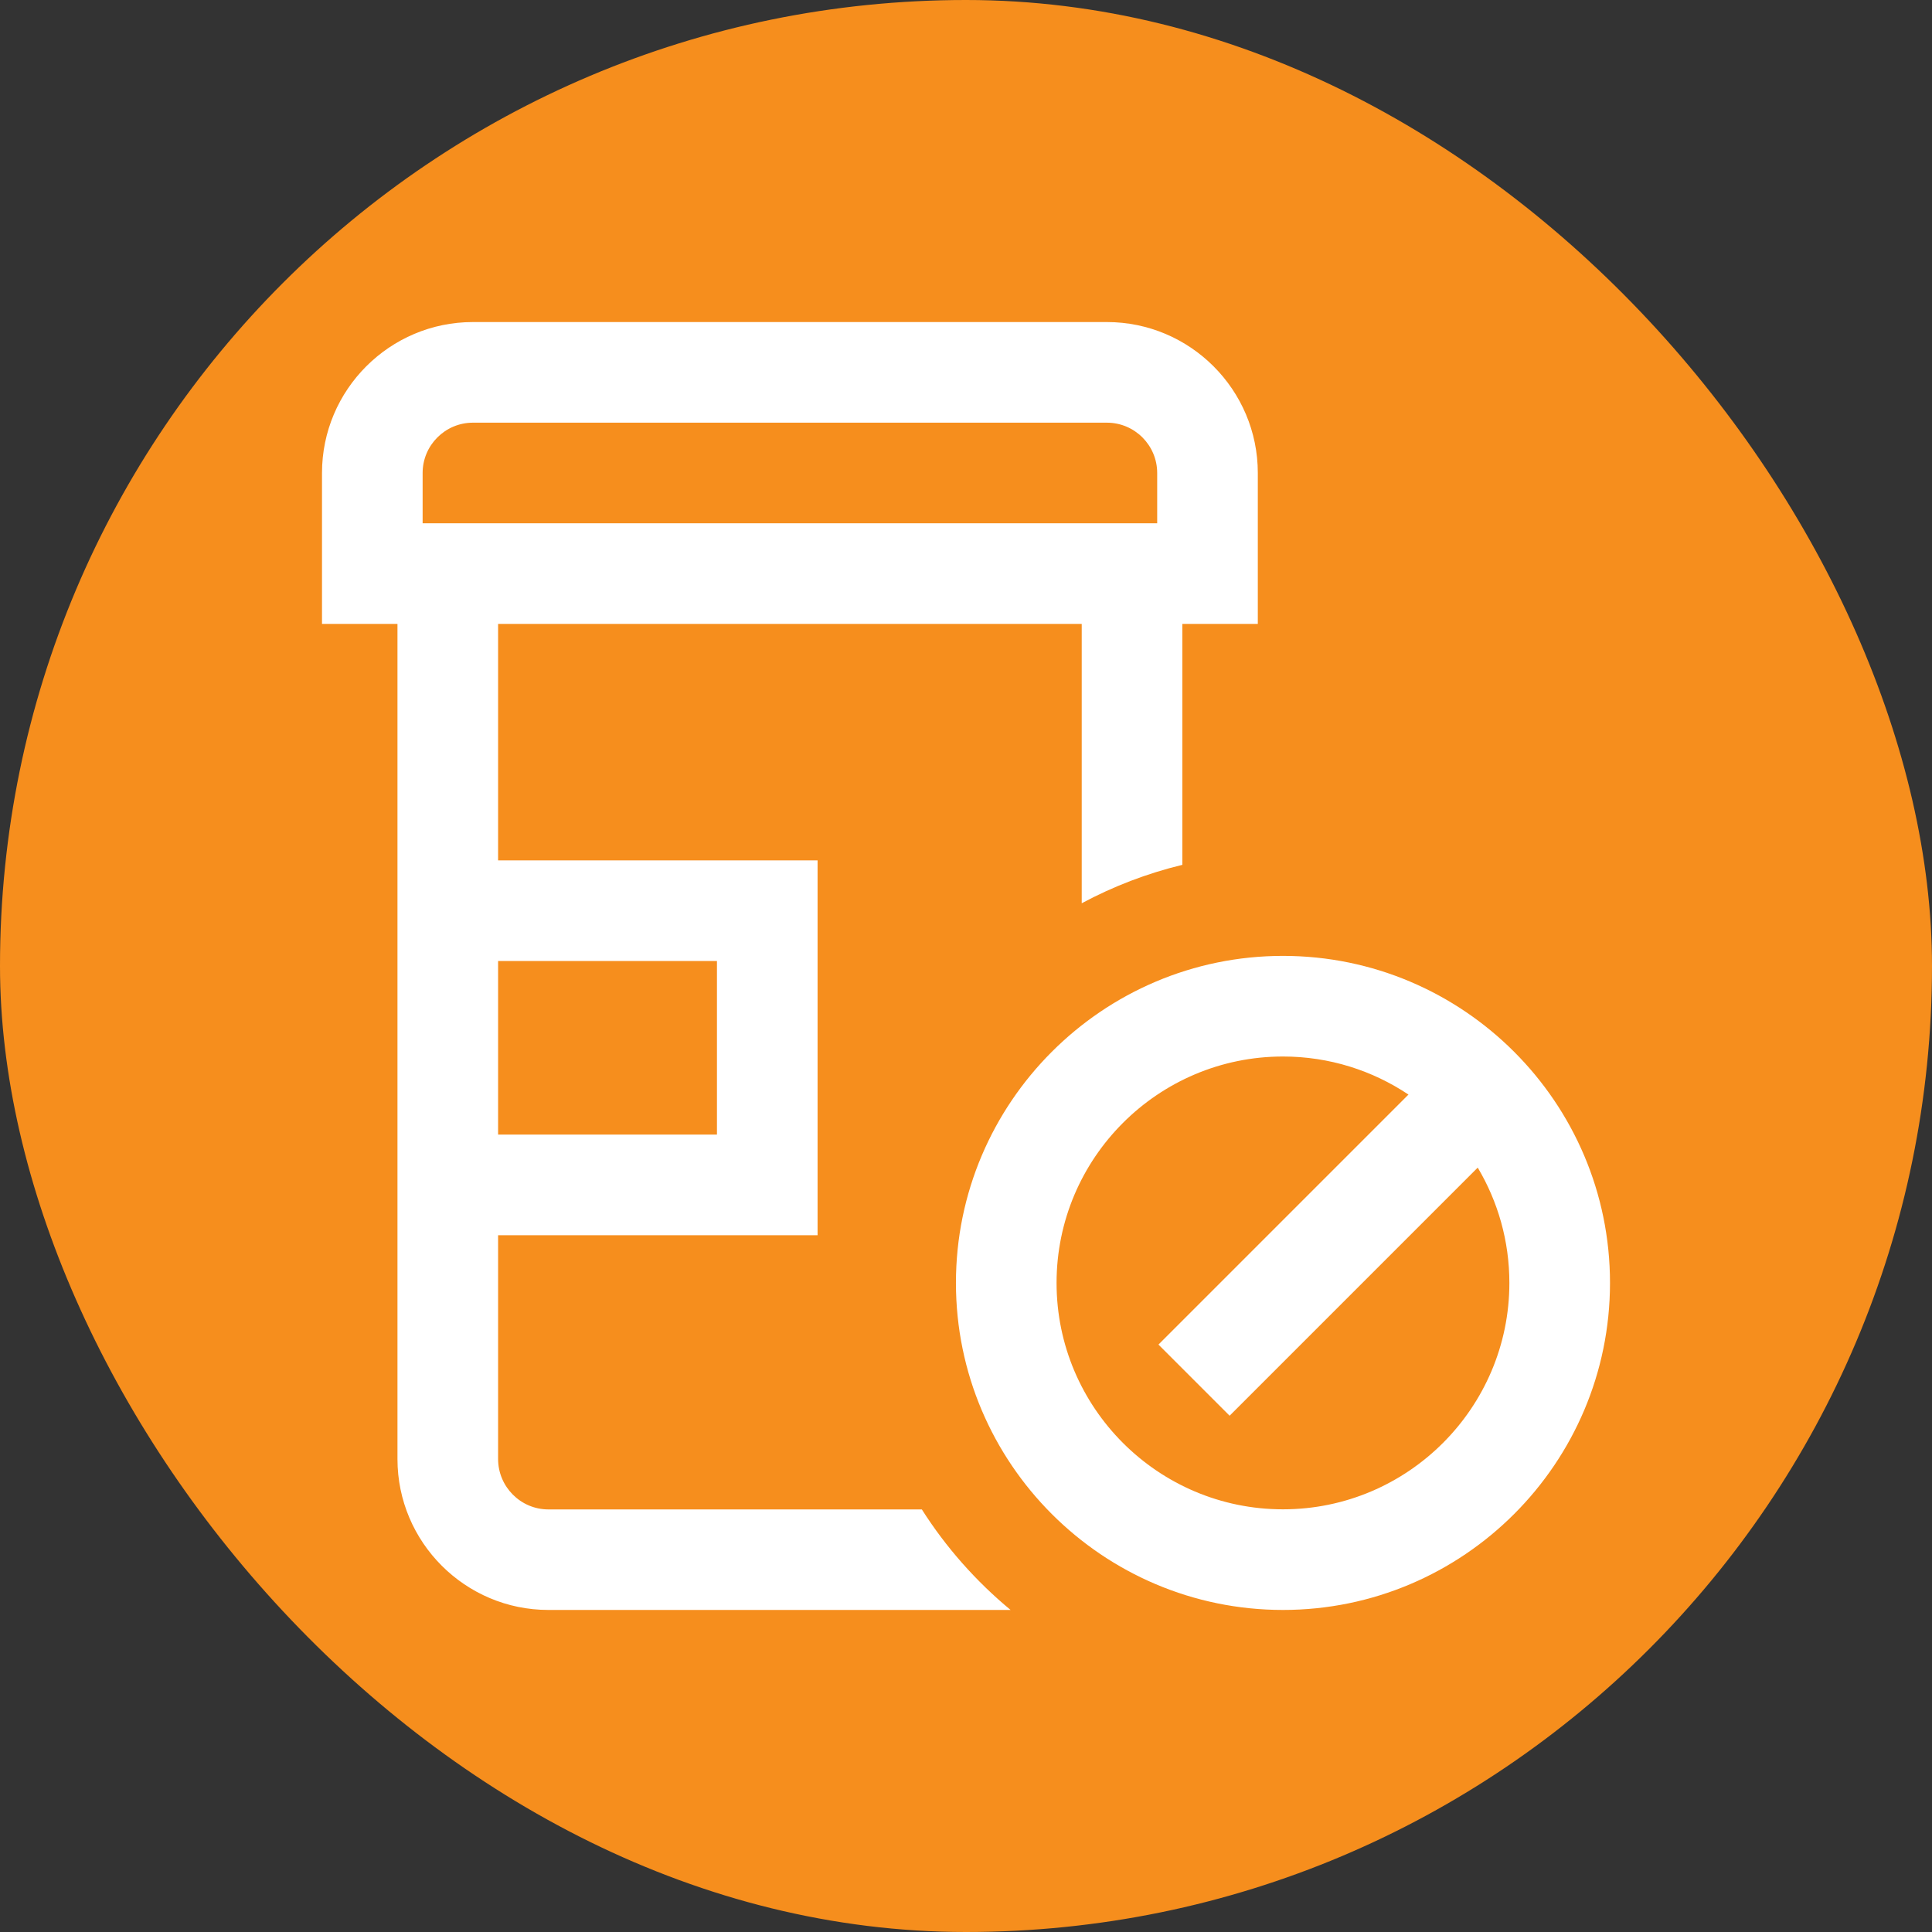
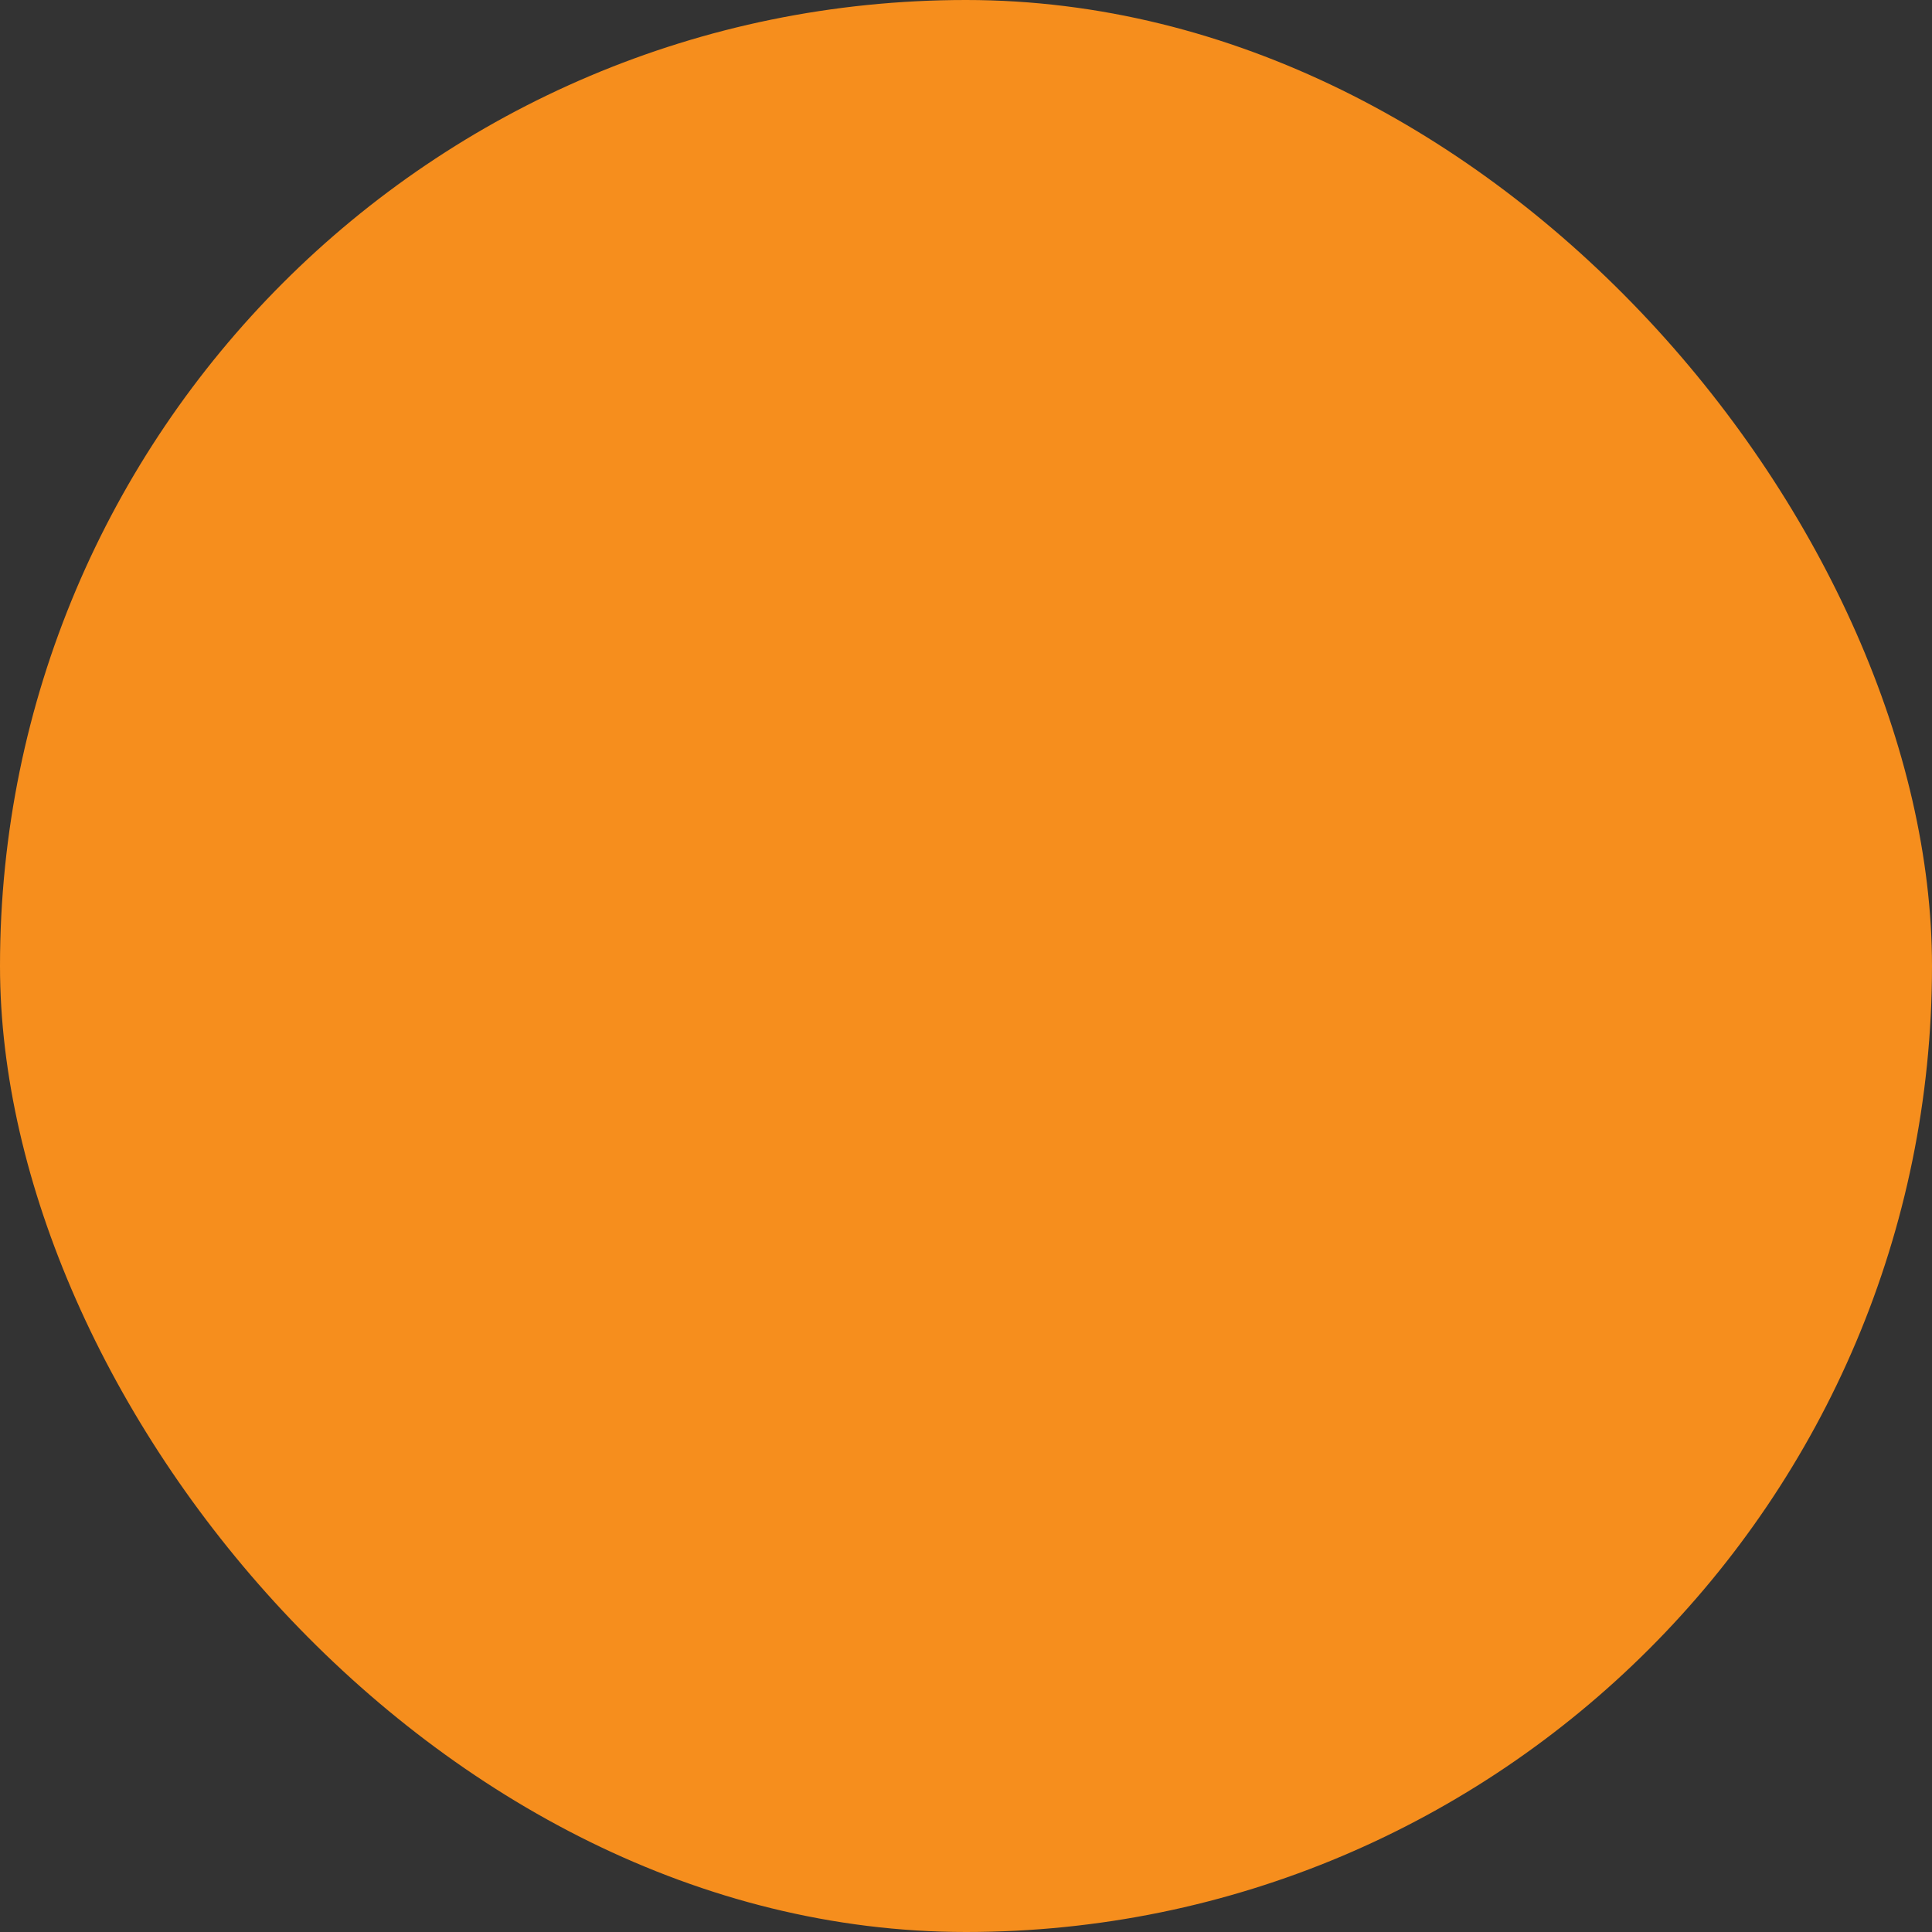
<svg xmlns="http://www.w3.org/2000/svg" width="600" height="600" viewBox="0 0 600 600" fill="none">
  <rect x="0" y="0" width="600" height="600" fill="#333333" stroke="none" />
  <rect width="600" height="600" rx="300" fill="#F68E1D" />
  <g clip-path="url(#clip0_674_1834)">
-     <path d="M286.284 468.766H170.312C161.697 468.766 154.688 461.725 154.688 453.109V383.609H253.906V267.203H154.688V193.766H335.938V280.514C345.694 275.288 356.175 271.248 367.188 268.583V193.766H390.625V146.891C390.625 121.044 369.597 100.016 343.75 100.016H146.875C121.028 100.016 100 121.044 100 146.891V193.766H123.438V453.109C123.438 478.956 144.466 499.984 170.312 499.984H313.846C303.109 491.091 293.791 480.573 286.284 468.766ZM131.25 146.891C131.25 138.275 138.259 131.266 146.875 131.266H343.75C352.366 131.266 359.375 138.275 359.375 146.891V162.516H131.25V146.891ZM222.656 298.453V352.359H154.688V298.453H222.656ZM398.438 296.859C342.436 296.859 296.875 342.42 296.875 398.422C296.875 454.424 342.436 499.984 398.438 499.984C454.439 499.984 500 454.424 500 398.422C500 342.42 454.439 296.859 398.438 296.859ZM398.438 468.734C359.667 468.734 328.125 437.192 328.125 398.422C328.125 359.652 359.667 328.109 398.438 328.109C412.843 328.109 426.248 332.467 437.411 339.929L359.771 417.569L381.868 439.666L458.923 362.611C465.161 373.107 468.75 385.352 468.75 398.422C468.75 437.192 437.208 468.734 398.438 468.734Z" fill="white" />
-   </g>
+     </g>
  <defs>
    <clipPath id="clip0_674_1834">
      <rect width="400" height="400" fill="white" transform="translate(100 100)" />
    </clipPath>
  </defs>
</svg>